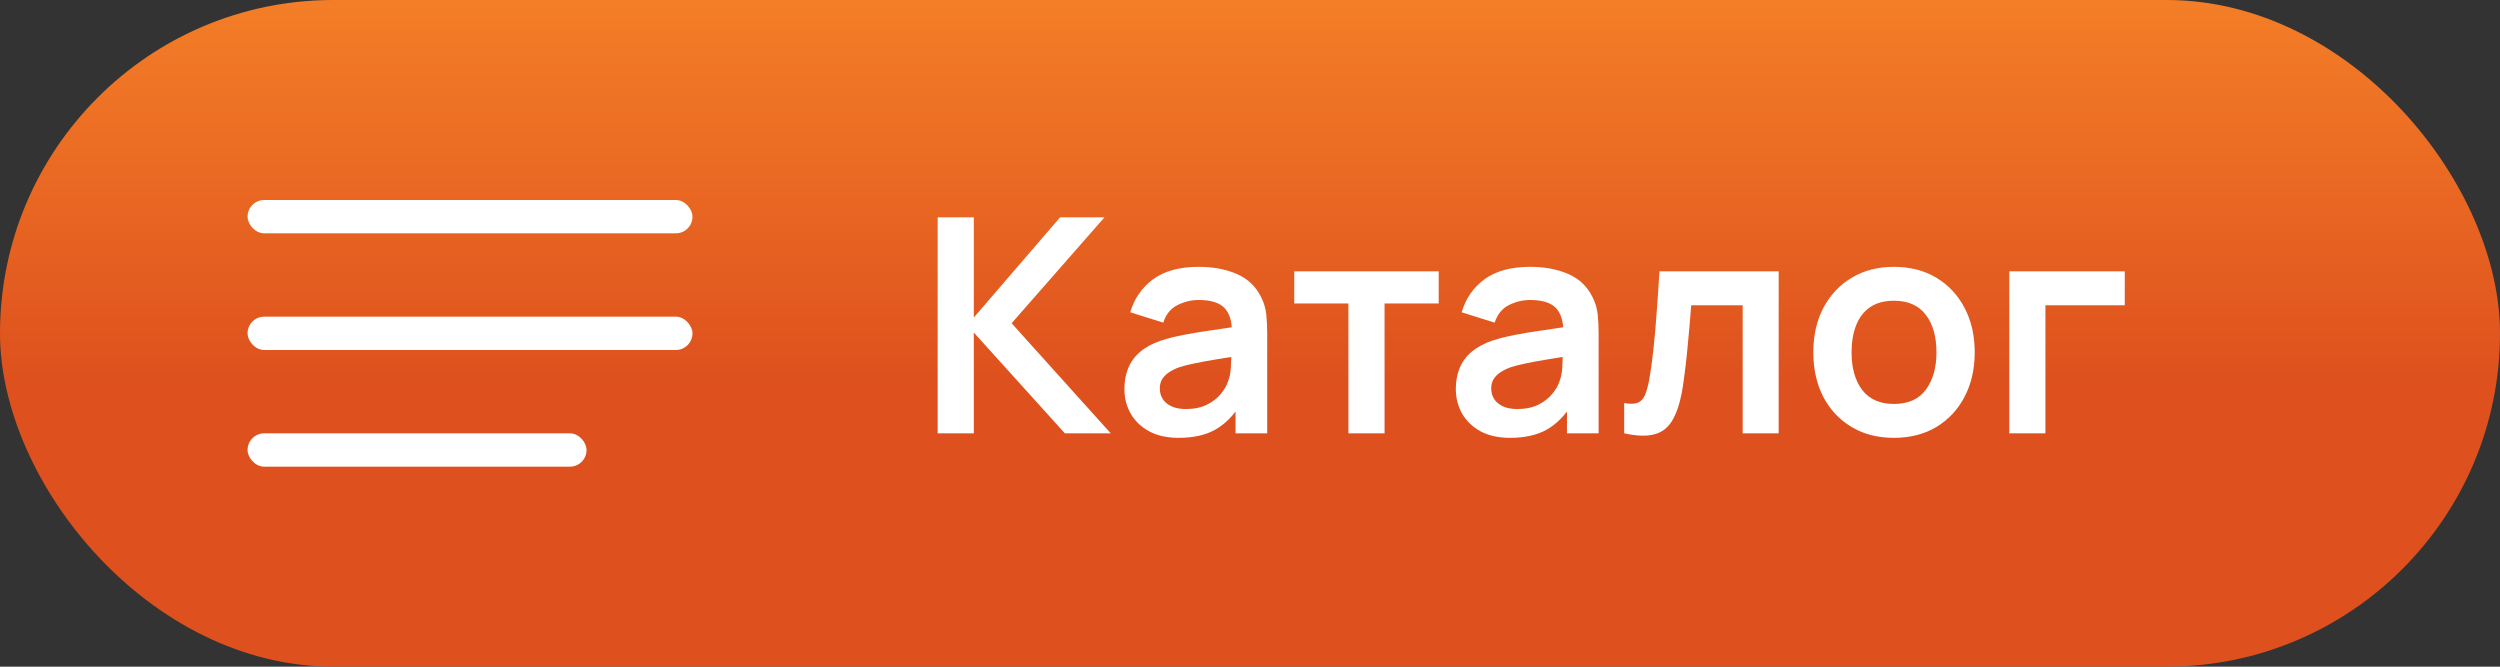
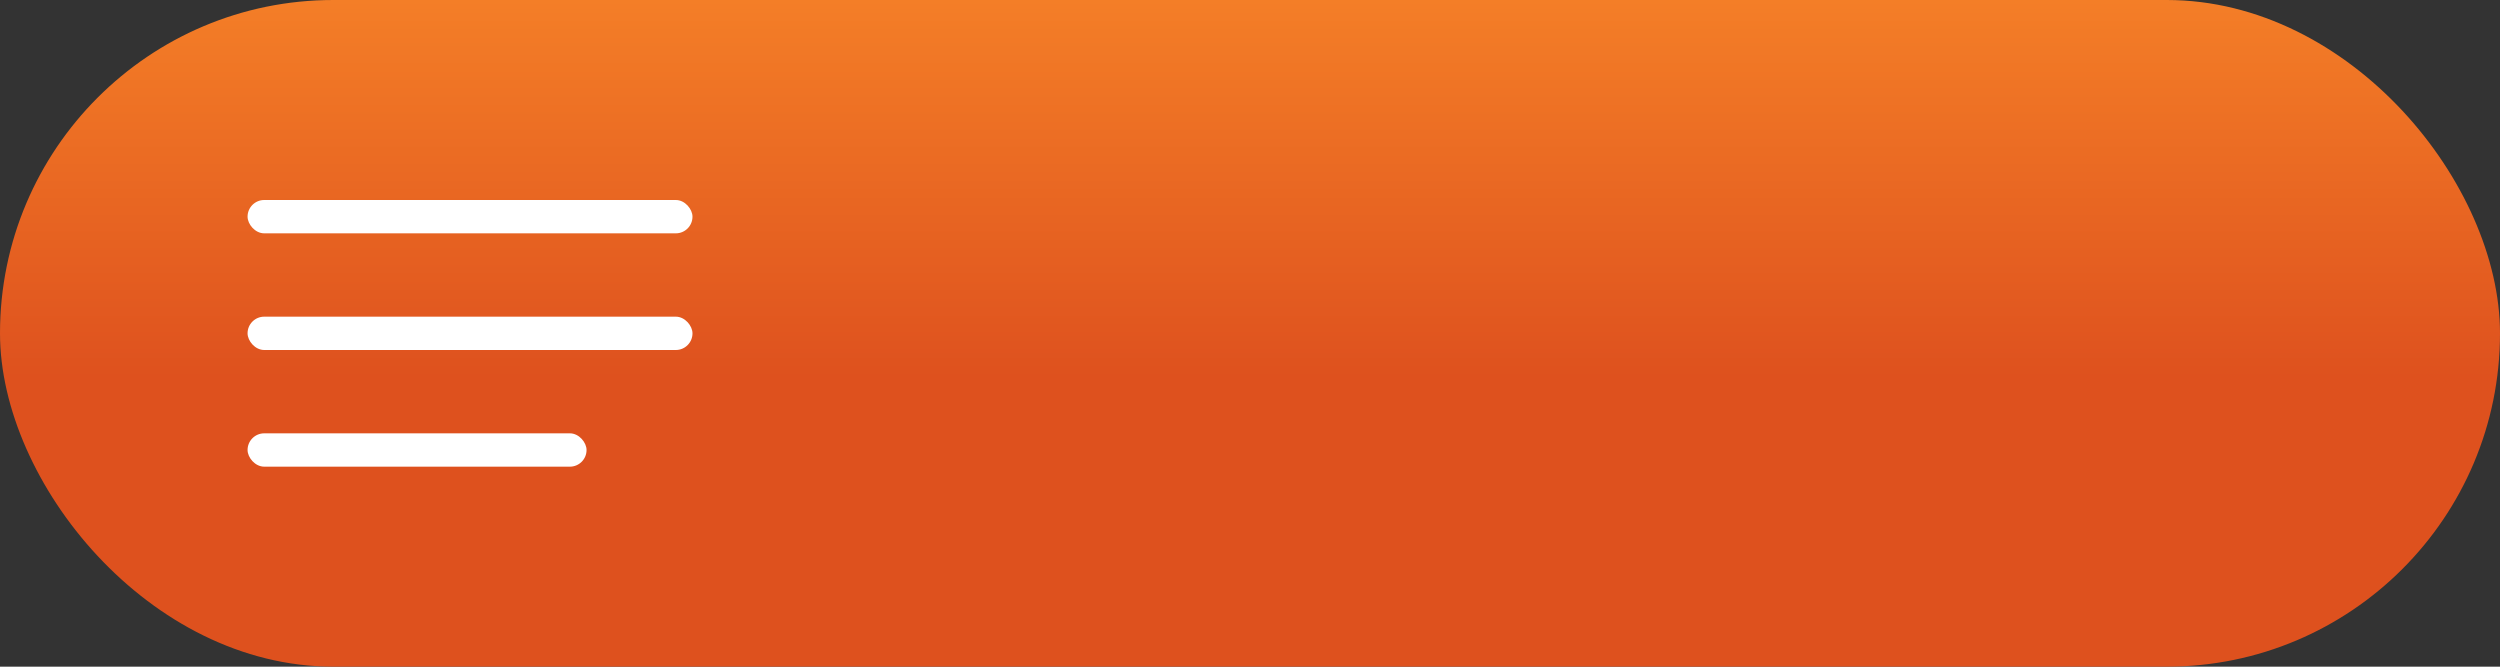
<svg xmlns="http://www.w3.org/2000/svg" width="150" height="40" viewBox="0 0 150 40" fill="none">
  <rect x="0" y="0" width="150" height="40" fill="#333333" stroke="none" />
  <rect width="150" height="40" rx="20" fill="url(#paint0_linear_1161_136)" />
-   <path d="M56.26 26V13.04H58.429V19.052L63.604 13.04H66.268L60.697 19.394L66.646 26H63.892L58.429 19.952V26H56.26ZM70.722 26.27C70.02 26.27 69.426 26.138 68.94 25.874C68.454 25.604 68.085 25.247 67.833 24.803C67.587 24.359 67.464 23.87 67.464 23.336C67.464 22.868 67.542 22.448 67.698 22.076C67.854 21.698 68.094 21.374 68.418 21.104C68.742 20.828 69.162 20.603 69.678 20.429C70.068 20.303 70.524 20.189 71.046 20.087C71.574 19.985 72.144 19.892 72.756 19.808C73.374 19.718 74.019 19.622 74.691 19.52L73.917 19.961C73.923 19.289 73.773 18.794 73.467 18.476C73.161 18.158 72.645 17.999 71.919 17.999C71.481 17.999 71.058 18.101 70.65 18.305C70.242 18.509 69.957 18.86 69.795 19.358L67.815 18.737C68.055 17.915 68.511 17.255 69.183 16.757C69.861 16.259 70.773 16.01 71.919 16.01C72.783 16.01 73.542 16.151 74.196 16.433C74.856 16.715 75.345 17.177 75.663 17.819C75.837 18.161 75.942 18.512 75.978 18.872C76.014 19.226 76.032 19.613 76.032 20.033V26H74.133V23.894L74.448 24.236C74.01 24.938 73.497 25.454 72.909 25.784C72.327 26.108 71.598 26.27 70.722 26.27ZM71.154 24.542C71.646 24.542 72.066 24.455 72.414 24.281C72.762 24.107 73.038 23.894 73.242 23.642C73.452 23.39 73.593 23.153 73.665 22.931C73.779 22.655 73.842 22.34 73.854 21.986C73.872 21.626 73.881 21.335 73.881 21.113L74.547 21.311C73.893 21.413 73.332 21.503 72.864 21.581C72.396 21.659 71.994 21.734 71.658 21.806C71.322 21.872 71.025 21.947 70.767 22.031C70.515 22.121 70.302 22.226 70.128 22.346C69.954 22.466 69.819 22.604 69.723 22.76C69.633 22.916 69.588 23.099 69.588 23.309C69.588 23.549 69.648 23.762 69.768 23.948C69.888 24.128 70.062 24.272 70.29 24.38C70.524 24.488 70.812 24.542 71.154 24.542ZM80.904 26V18.206H77.655V16.28H86.322V18.206H83.073V26H80.904ZM90.607 26.27C89.905 26.27 89.311 26.138 88.825 25.874C88.339 25.604 87.97 25.247 87.718 24.803C87.472 24.359 87.349 23.87 87.349 23.336C87.349 22.868 87.427 22.448 87.583 22.076C87.739 21.698 87.979 21.374 88.303 21.104C88.627 20.828 89.047 20.603 89.563 20.429C89.953 20.303 90.409 20.189 90.931 20.087C91.459 19.985 92.029 19.892 92.641 19.808C93.259 19.718 93.904 19.622 94.576 19.52L93.802 19.961C93.808 19.289 93.658 18.794 93.352 18.476C93.046 18.158 92.53 17.999 91.804 17.999C91.366 17.999 90.943 18.101 90.535 18.305C90.127 18.509 89.842 18.86 89.68 19.358L87.7 18.737C87.94 17.915 88.396 17.255 89.068 16.757C89.746 16.259 90.658 16.01 91.804 16.01C92.668 16.01 93.427 16.151 94.081 16.433C94.741 16.715 95.23 17.177 95.548 17.819C95.722 18.161 95.827 18.512 95.863 18.872C95.899 19.226 95.917 19.613 95.917 20.033V26H94.018V23.894L94.333 24.236C93.895 24.938 93.382 25.454 92.794 25.784C92.212 26.108 91.483 26.27 90.607 26.27ZM91.039 24.542C91.531 24.542 91.951 24.455 92.299 24.281C92.647 24.107 92.923 23.894 93.127 23.642C93.337 23.39 93.478 23.153 93.55 22.931C93.664 22.655 93.727 22.34 93.739 21.986C93.757 21.626 93.766 21.335 93.766 21.113L94.432 21.311C93.778 21.413 93.217 21.503 92.749 21.581C92.281 21.659 91.879 21.734 91.543 21.806C91.207 21.872 90.91 21.947 90.652 22.031C90.4 22.121 90.187 22.226 90.013 22.346C89.839 22.466 89.704 22.604 89.608 22.76C89.518 22.916 89.473 23.099 89.473 23.309C89.473 23.549 89.533 23.762 89.653 23.948C89.773 24.128 89.947 24.272 90.175 24.38C90.409 24.488 90.697 24.542 91.039 24.542ZM97.451 26V24.182C97.805 24.248 98.078 24.242 98.269 24.164C98.462 24.08 98.606 23.924 98.701 23.696C98.797 23.468 98.882 23.165 98.954 22.787C99.049 22.253 99.133 21.638 99.206 20.942C99.284 20.246 99.35 19.502 99.403 18.71C99.463 17.918 99.517 17.108 99.566 16.28H106.72V26H104.56V18.314H101.473C101.443 18.704 101.407 19.142 101.365 19.628C101.323 20.108 101.278 20.594 101.23 21.086C101.182 21.578 101.128 22.046 101.068 22.49C101.014 22.928 100.957 23.303 100.897 23.615C100.759 24.317 100.561 24.872 100.303 25.28C100.051 25.688 99.698 25.949 99.242 26.063C98.785 26.183 98.189 26.162 97.451 26ZM113.632 26.27C112.66 26.27 111.811 26.051 111.085 25.613C110.359 25.175 109.795 24.572 109.393 23.804C108.997 23.03 108.799 22.142 108.799 21.14C108.799 20.12 109.003 19.226 109.411 18.458C109.819 17.69 110.386 17.09 111.112 16.658C111.838 16.226 112.678 16.01 113.632 16.01C114.61 16.01 115.462 16.229 116.188 16.667C116.914 17.105 117.478 17.711 117.88 18.485C118.282 19.253 118.483 20.138 118.483 21.14C118.483 22.148 118.279 23.039 117.871 23.813C117.469 24.581 116.905 25.184 116.179 25.622C115.453 26.054 114.604 26.27 113.632 26.27ZM113.632 24.236C114.496 24.236 115.138 23.948 115.558 23.372C115.978 22.796 116.188 22.052 116.188 21.14C116.188 20.198 115.975 19.448 115.549 18.89C115.123 18.326 114.484 18.044 113.632 18.044C113.05 18.044 112.57 18.176 112.192 18.44C111.82 18.698 111.544 19.061 111.364 19.529C111.184 19.991 111.094 20.528 111.094 21.14C111.094 22.082 111.307 22.835 111.733 23.399C112.165 23.957 112.798 24.236 113.632 24.236ZM120.556 26V16.28H127.486V18.314H122.725V26H120.556Z" fill="white" />
  <rect x="14.854" y="12" width="26.695" height="2" rx="1" fill="white" />
  <rect x="14.854" y="19" width="26.695" height="2" rx="1" fill="white" />
  <rect x="14.854" y="26" width="20.339" height="2" rx="1" fill="white" />
  <defs>
    <linearGradient id="paint0_linear_1161_136" x1="75" y1="0" x2="75" y2="40" gradientUnits="userSpaceOnUse">
      <stop stop-color="#F47E27" />
      <stop offset="0.568" stop-color="#DE511E" />
      <stop offset="1" stop-color="#DE511E" />
    </linearGradient>
  </defs>
</svg>